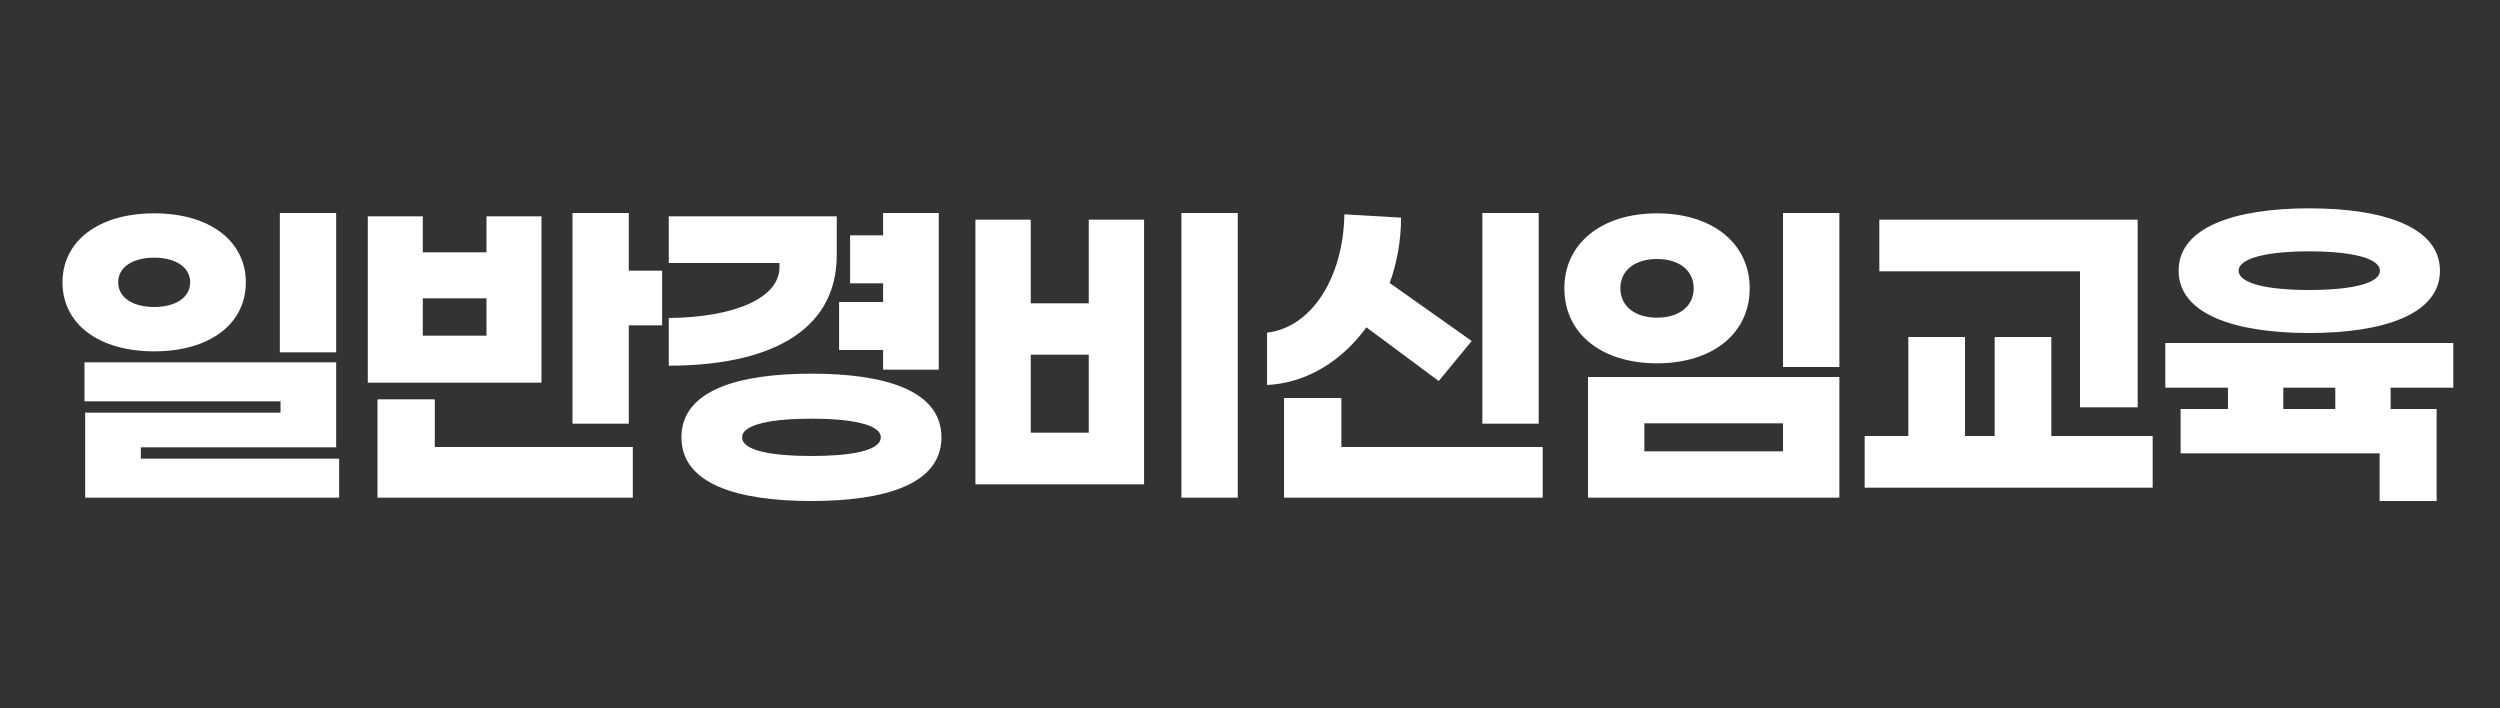
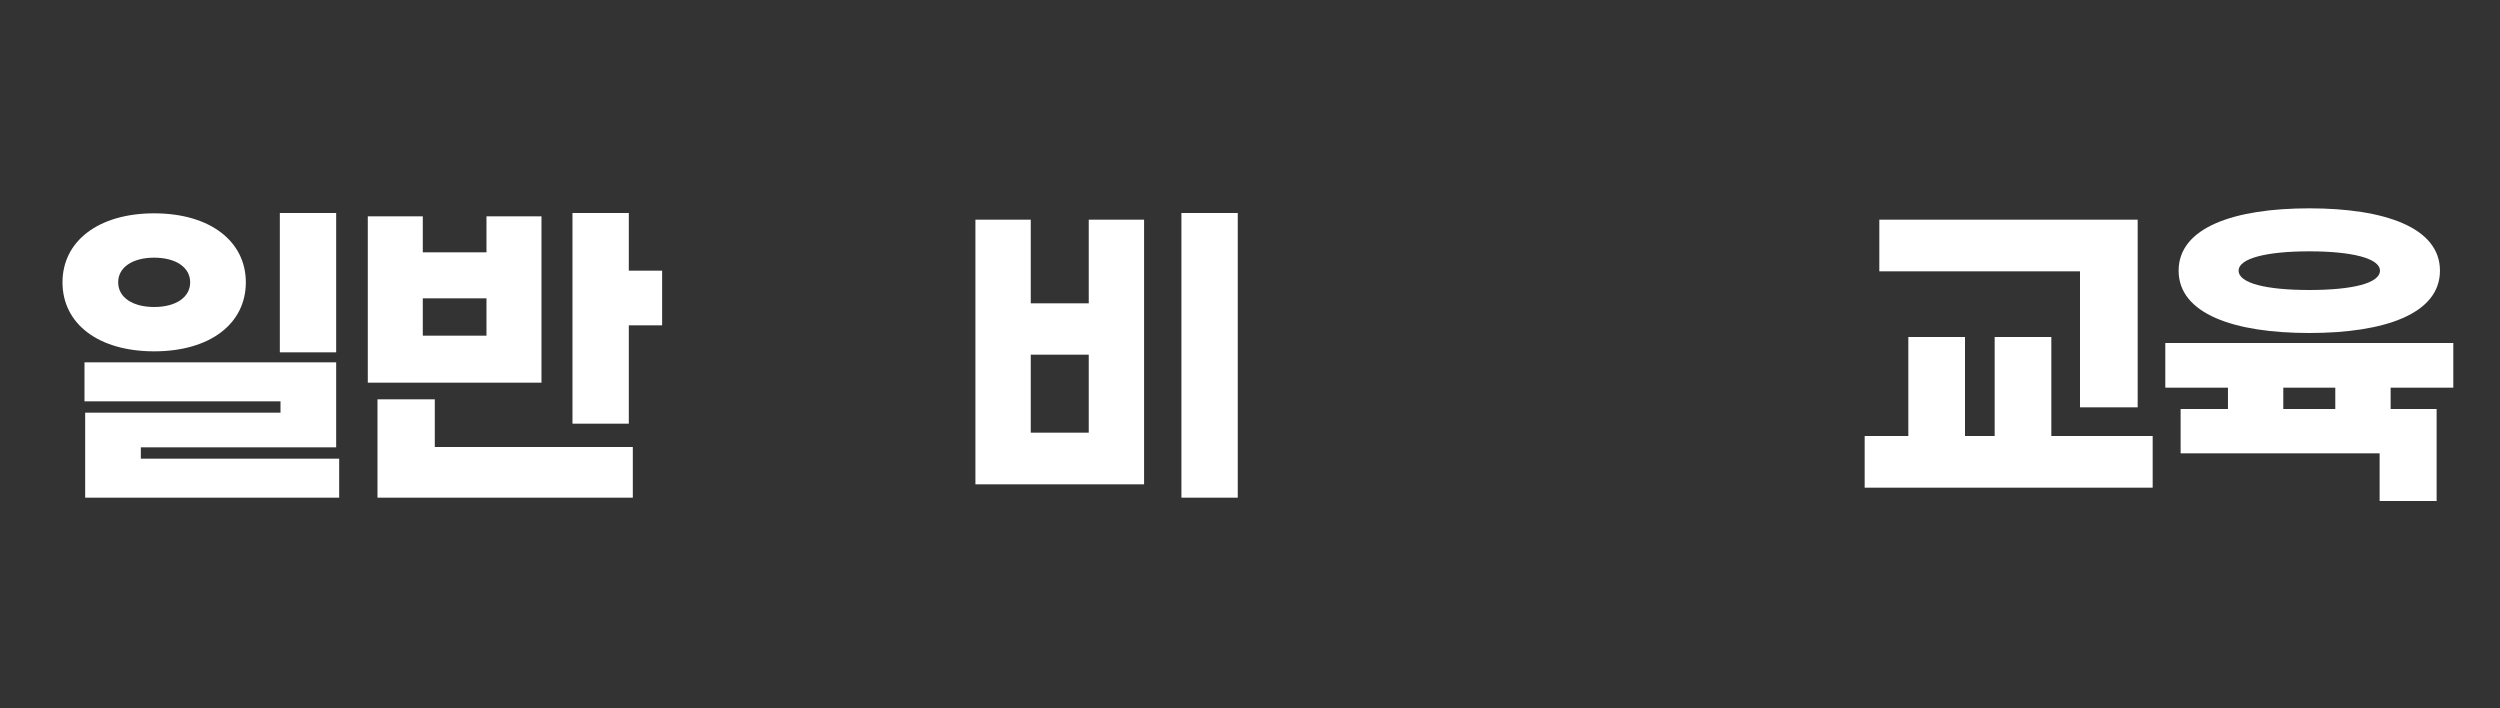
<svg xmlns="http://www.w3.org/2000/svg" width="120" height="34" viewBox="0 0 120 34" fill="none">
  <rect x="0" y="0" width="120" height="34" fill="#333333" stroke="none" />
  <path d="M110.846 15.984C107.246 15.984 104.574 15.072 104.574 12.992C104.574 10.912 107.246 10 110.846 10C114.446 10 117.118 10.912 117.118 12.992C117.118 15.072 114.446 15.984 110.846 15.984ZM110.846 12.064C108.798 12.064 107.454 12.4 107.454 12.992C107.454 13.6 108.798 13.92 110.846 13.92C112.894 13.92 114.238 13.6 114.238 12.992C114.238 12.4 112.894 12.064 110.846 12.064ZM117.758 18.608H114.75V19.632H116.958V24.048H114.222V21.76H104.67V19.632H106.942V18.608H103.934V16.464H117.758V18.608ZM112.094 19.632V18.608H109.598V19.632H112.094Z" fill="white" />
  <path d="M99.84 19.552V13.024H90.208V10.544H102.608V19.552H99.84ZM98.464 20.928H103.328V23.408H89.504V20.928H91.6V16.176H94.32V20.928H95.744V16.176H98.464V20.928Z" fill="white" />
-   <path d="M88.289 10.224V17.616H85.585V10.224H88.289ZM79.537 10.24C82.193 10.24 83.985 11.68 83.985 13.84C83.985 16.016 82.193 17.44 79.537 17.44C76.881 17.44 75.089 16.016 75.089 13.84C75.089 11.68 76.881 10.24 79.537 10.24ZM79.537 12.432C78.481 12.432 77.777 12.976 77.777 13.84C77.777 14.704 78.481 15.248 79.537 15.248C80.593 15.248 81.297 14.704 81.297 13.84C81.297 12.976 80.593 12.432 79.537 12.432ZM88.289 18.096V23.888H76.225V18.096H88.289ZM78.929 21.664H85.585V20.32H78.929V21.664Z" fill="white" />
-   <path d="M73.858 10.224V20.336H71.154V10.224H73.858ZM65.586 15.712C64.434 17.296 62.754 18.384 60.818 18.48V15.968C62.978 15.712 64.482 13.296 64.53 10.288L67.25 10.448C67.25 11.536 67.058 12.608 66.706 13.584L70.642 16.368L69.058 18.288L65.586 15.712ZM64.386 21.456H74.05V23.888H61.634V19.104H64.386V21.456Z" fill="white" />
  <path d="M56.708 10.224H59.412V23.888H56.708V10.224ZM52.26 14.56V10.544H54.916V23.248H46.82V10.544H49.476V14.56H52.26ZM49.476 20.768H52.26V17.024H49.476V20.768Z" fill="white" />
-   <path d="M42.389 17.744V16.8H40.277V14.496H42.389V13.6H40.805V11.296H42.389V10.224H45.061V17.744H42.389ZM40.165 12.24C40.165 16 36.757 17.552 32.101 17.552V15.264C35.301 15.232 37.413 14.288 37.413 12.832V12.624H32.101V10.384H40.165V12.24ZM38.949 17.936C42.437 17.936 45.189 18.72 45.189 20.992C45.189 23.264 42.437 24.048 38.949 24.048C35.461 24.048 32.709 23.264 32.709 20.992C32.709 18.72 35.461 17.936 38.949 17.936ZM38.949 21.888C40.789 21.888 42.277 21.648 42.277 20.992C42.277 20.352 40.789 20.096 38.949 20.096C37.109 20.096 35.621 20.352 35.621 20.992C35.621 21.648 37.109 21.888 38.949 21.888Z" fill="white" />
  <path d="M30.183 12.992H31.782V15.616H30.183V20.336H27.479V10.224H30.183V12.992ZM25.991 10.384V18.368H17.654V10.384H20.294V12.112H23.351V10.384H25.991ZM20.294 16.112H23.351V14.32H20.294V16.112ZM20.87 19.168V21.456H30.375V23.888H18.119V19.168H20.87Z" fill="white" />
  <path d="M16.136 10.224V16.912H13.432V10.224H16.136ZM7.4 10.24C10.088 10.24 11.8 11.584 11.8 13.552C11.8 15.536 10.088 16.864 7.4 16.864C4.712 16.864 3 15.536 3 13.552C3 11.584 4.712 10.24 7.4 10.24ZM7.4 12.368C6.36 12.368 5.672 12.832 5.672 13.552C5.672 14.272 6.36 14.736 7.4 14.736C8.44 14.736 9.128 14.272 9.128 13.552C9.128 12.832 8.44 12.368 7.4 12.368ZM16.136 17.392V21.472H6.76V22.016H16.28V23.888H4.088V19.808H13.464V19.264H4.056V17.392H16.136Z" fill="white" />
</svg>